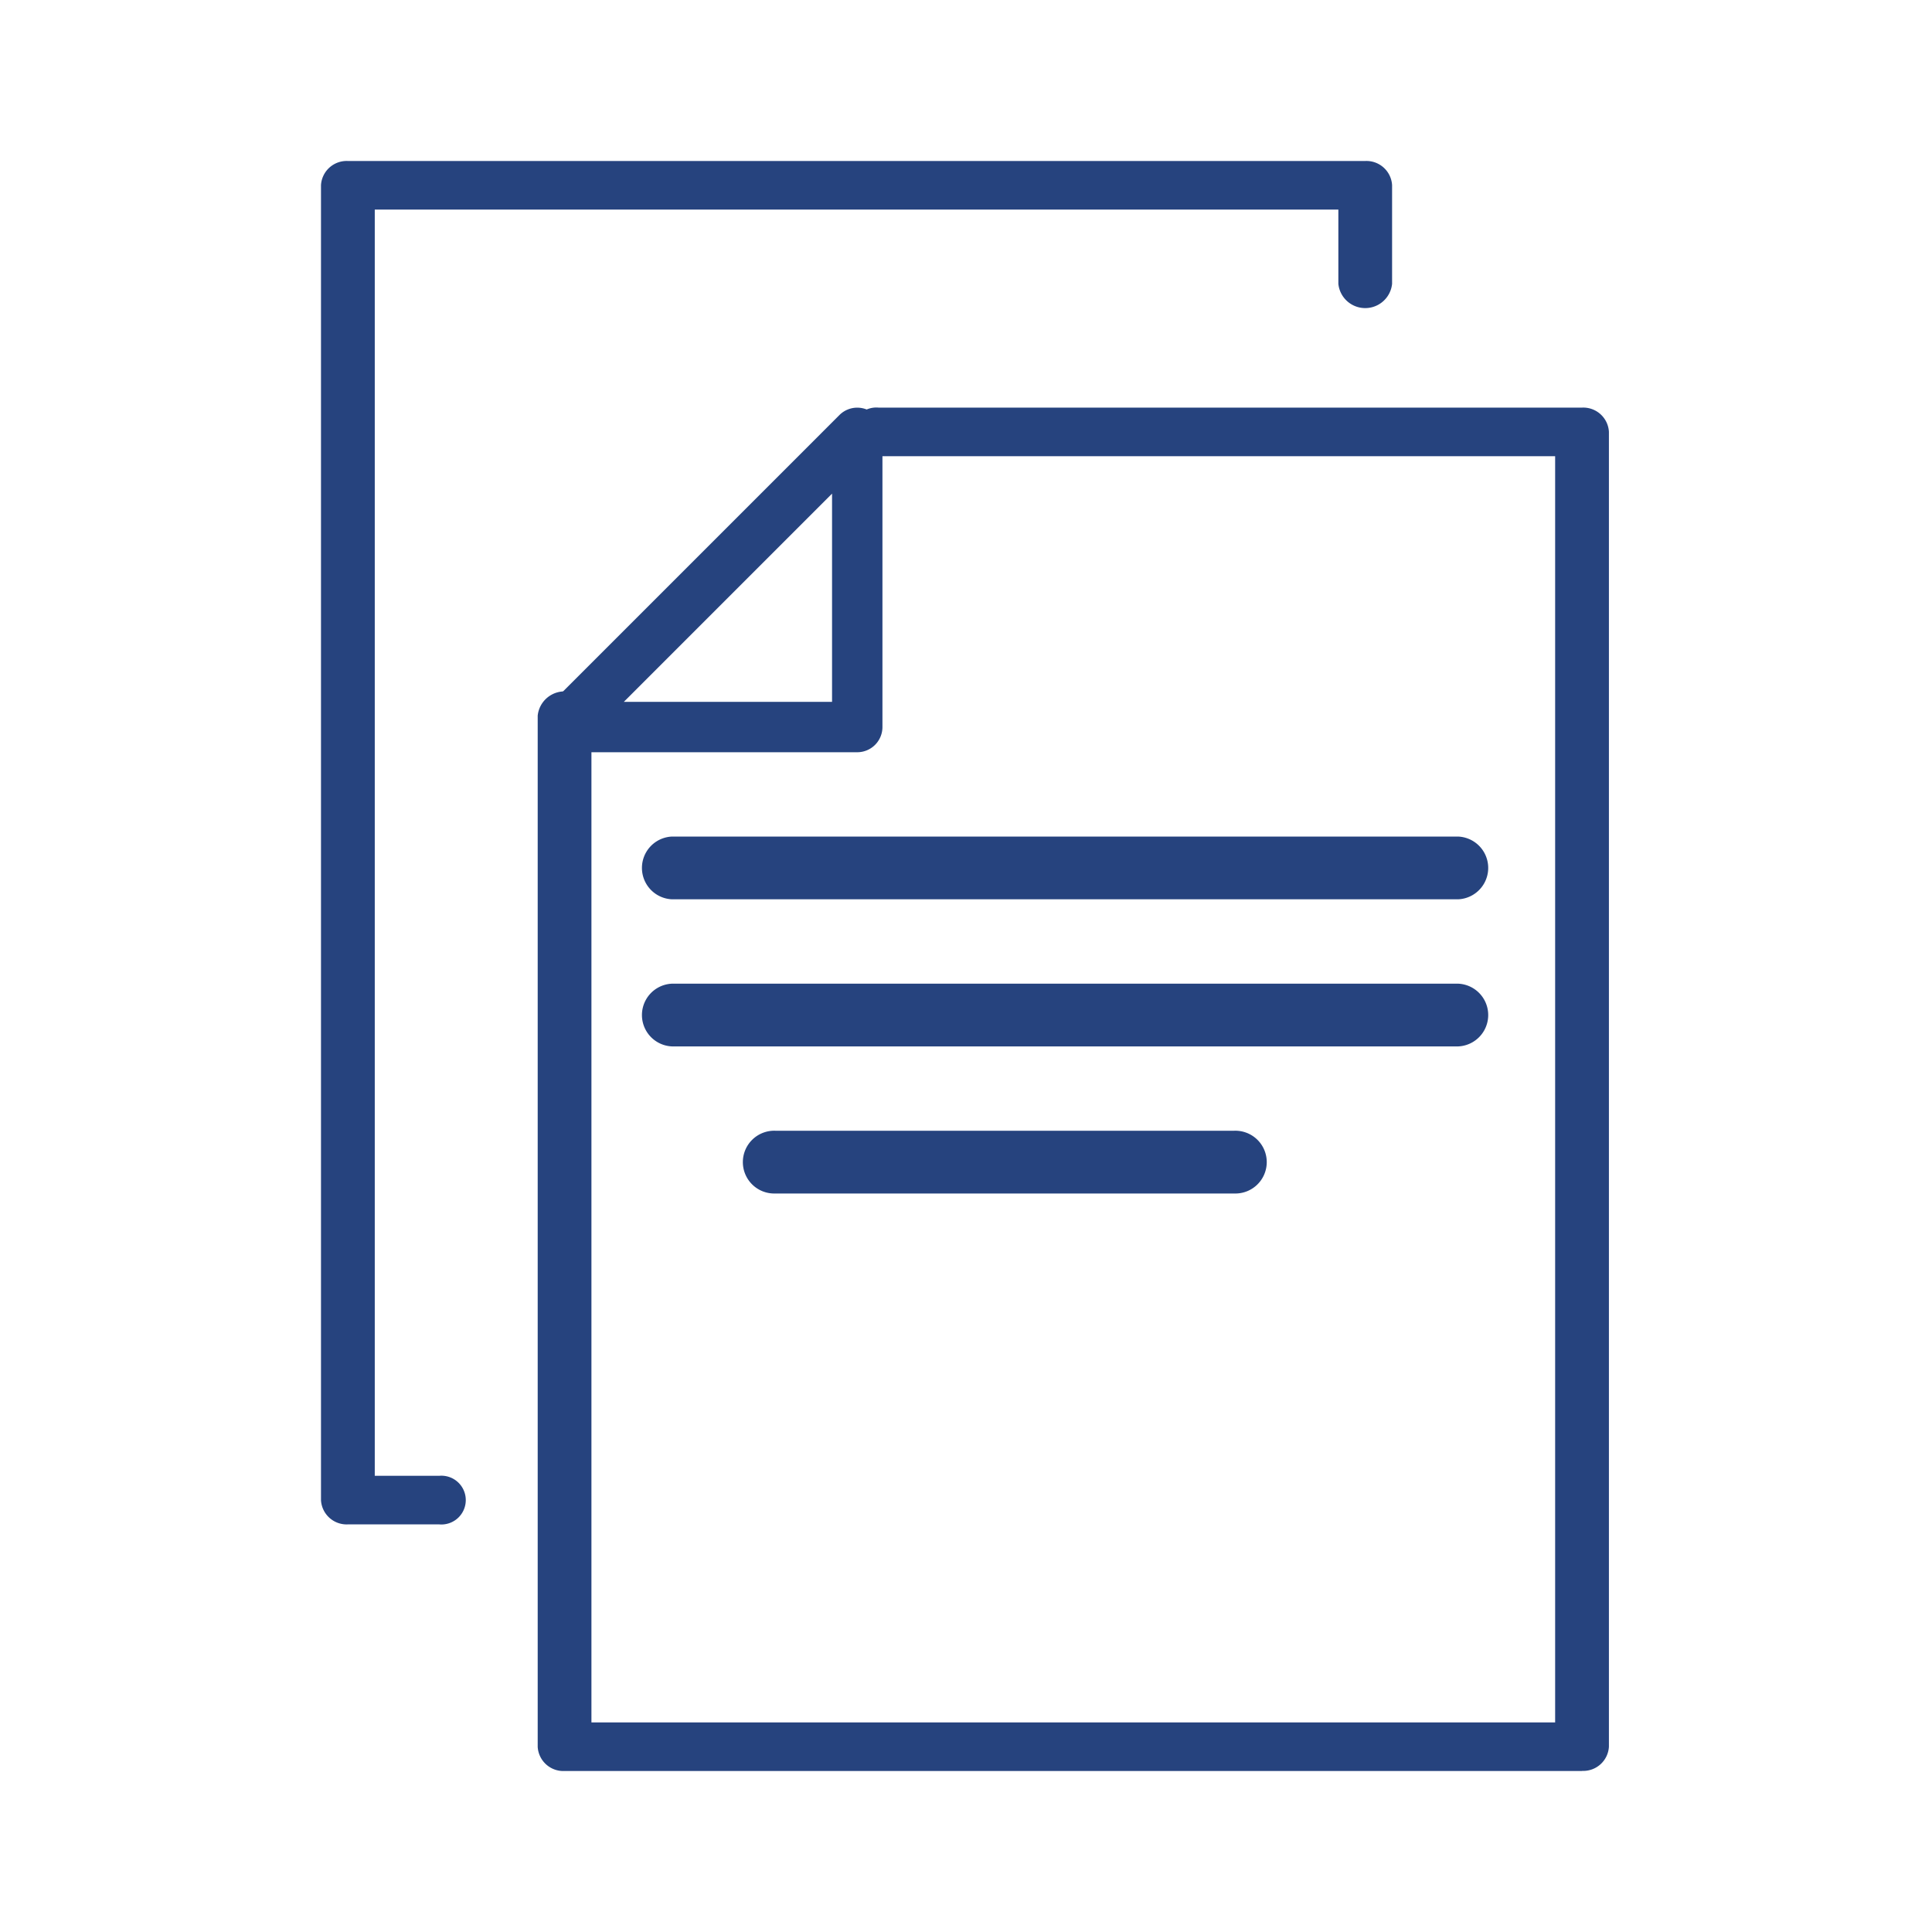
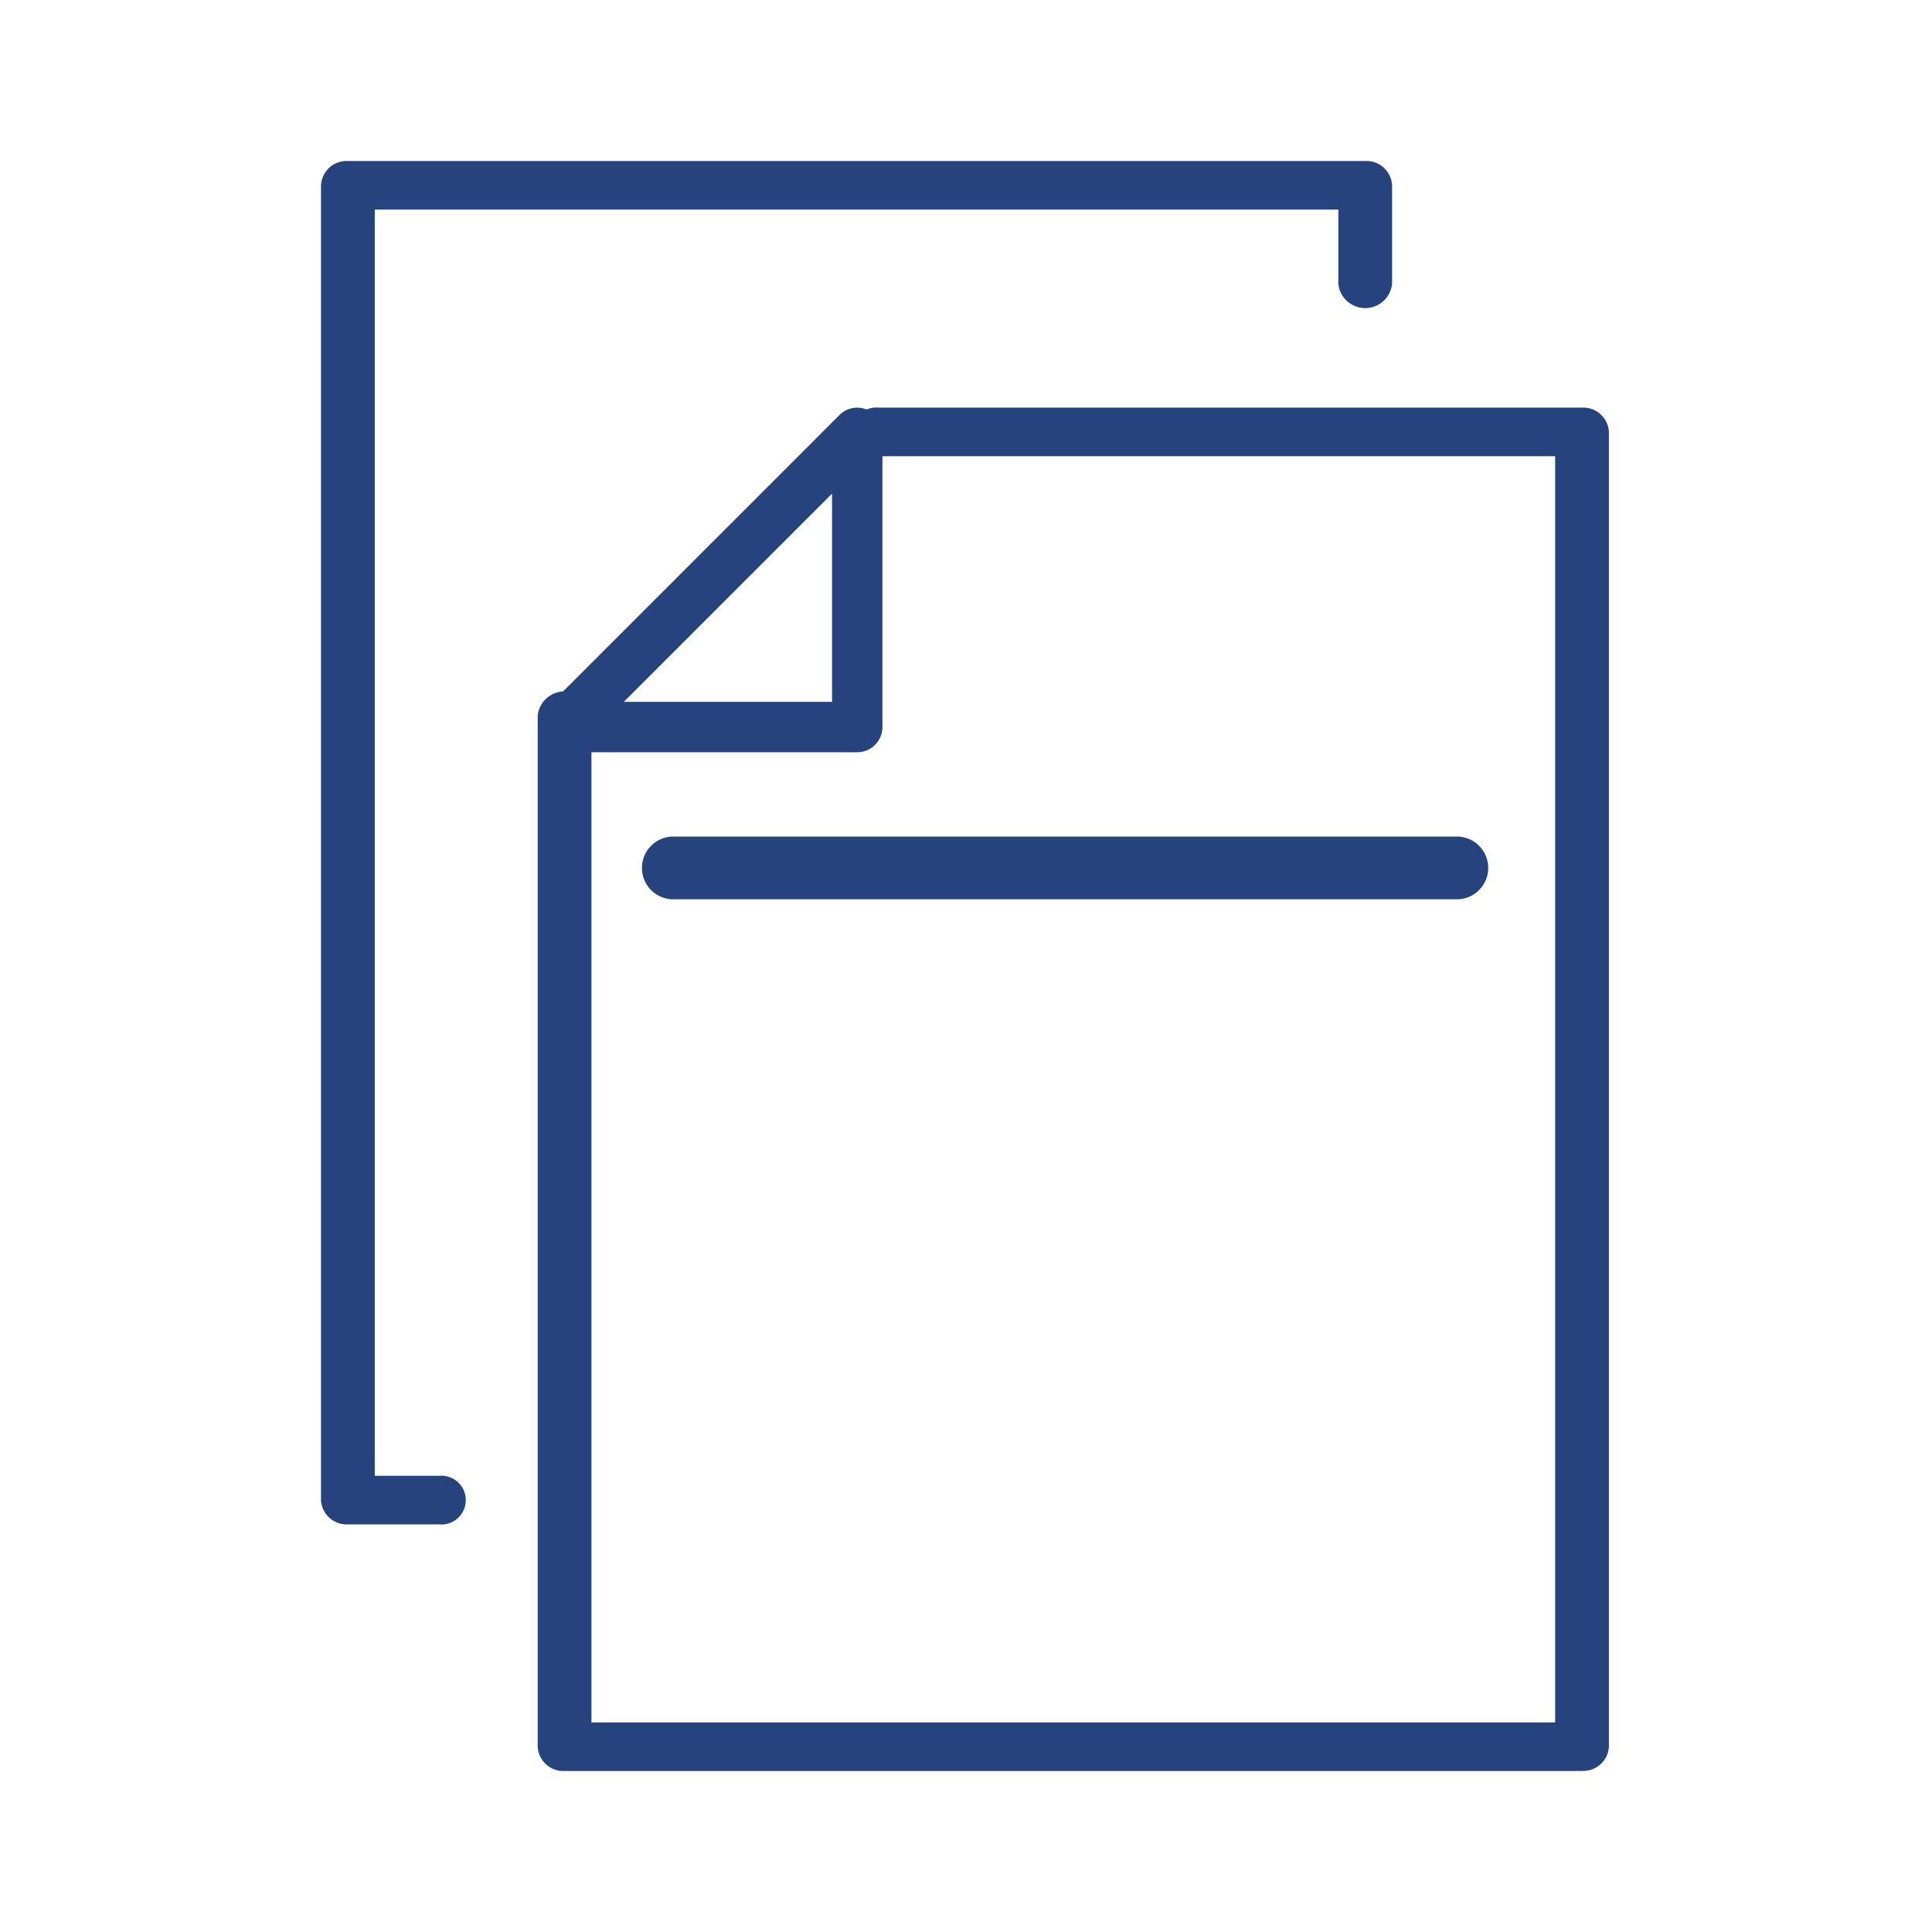
<svg xmlns="http://www.w3.org/2000/svg" width="48" height="48" viewBox="0 0 48 48">
  <defs>
    <style>
      .cls-1 {
        fill: none;
      }

      .cls-2 {
        clip-path: url(#clip-path);
      }

      .cls-3 {
        fill: #26437e;
      }
    </style>
    <clipPath id="clip-path">
      <rect id="Rectangle_10005" data-name="Rectangle 10005" class="cls-1" width="48" height="48" transform="translate(2107 3408)" />
    </clipPath>
  </defs>
  <g id="Mask_Group_252" data-name="Mask Group 252" class="cls-2" transform="translate(-2107 -3408)">
    <g id="Group_37365" data-name="Group 37365" transform="translate(2114.976 3412)">
      <path id="Path_73096" data-name="Path 73096" class="cls-3" d="M845.581,63.344H820.3a.638.638,0,0,1-.668-.6V37.124a.671.671,0,0,1,1.335,0V62.137h23.943V30.678H828.1a.606.606,0,1,1,0-1.207h17.478a.638.638,0,0,1,.668.6V62.741a.638.638,0,0,1-.668.6" transform="translate(-814.249 -23.344)" />
      <path id="Path_73097" data-name="Path 73097" class="cls-3" d="M827.57,38.032h-7.31a.626.626,0,0,1-.442-1.068l7.31-7.31a.626.626,0,0,1,1.068.442v7.31a.626.626,0,0,1-.626.626m-5.8-1.251h5.174V31.607Z" transform="translate(-814.248 -23.343)" />
      <path id="Path_73098" data-name="Path 73098" class="cls-3" d="M863.866,103.072H844.345a.78.78,0,0,1,0-1.559h19.521a.78.78,0,0,1,0,1.559" transform="translate(-835.62 -84.729)" />
-       <path id="Path_73099" data-name="Path 73099" class="cls-3" d="M863.866,125.176H844.345a.78.78,0,0,1,0-1.559h19.521a.78.78,0,0,1,0,1.559" transform="translate(-835.62 -103.178)" />
-       <path id="Path_73100" data-name="Path 73100" class="cls-3" d="M855.742,147.28h-11.4a.78.78,0,1,1,0-1.559h11.4a.78.78,0,1,1,0,1.559" transform="translate(-833.054 -121.628)" />
      <path id="Path_73101" data-name="Path 73101" class="cls-3" d="M795.393,33.873h-2.268a.638.638,0,0,1-.668-.6V.6a.638.638,0,0,1,.668-.6H818.4a.638.638,0,0,1,.668.6V3.052a.671.671,0,0,1-1.335,0V1.207H793.793V32.666h1.6a.606.606,0,1,1,0,1.207" transform="translate(-792.458 0)" />
    </g>
  </g>
</svg>